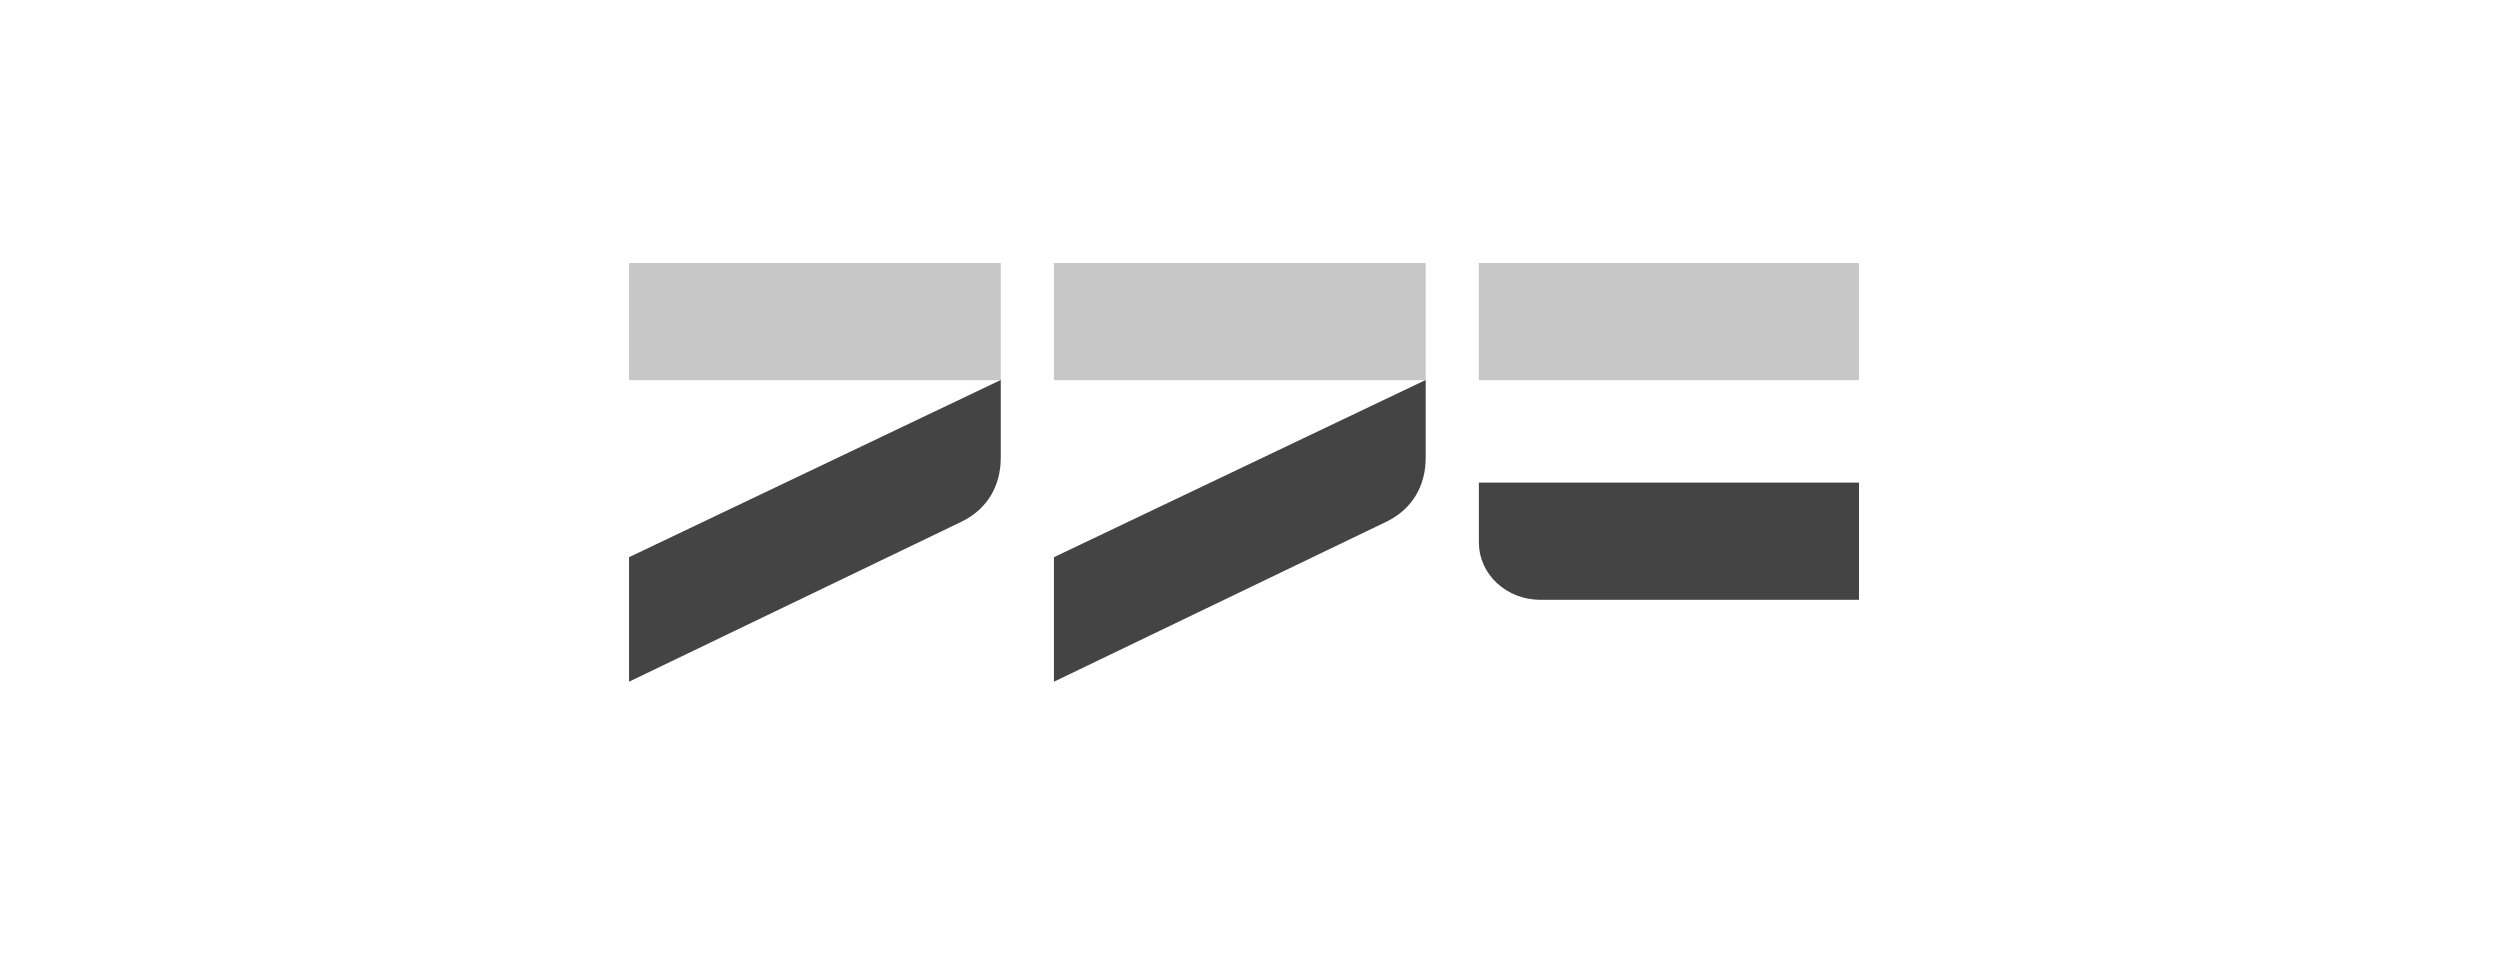
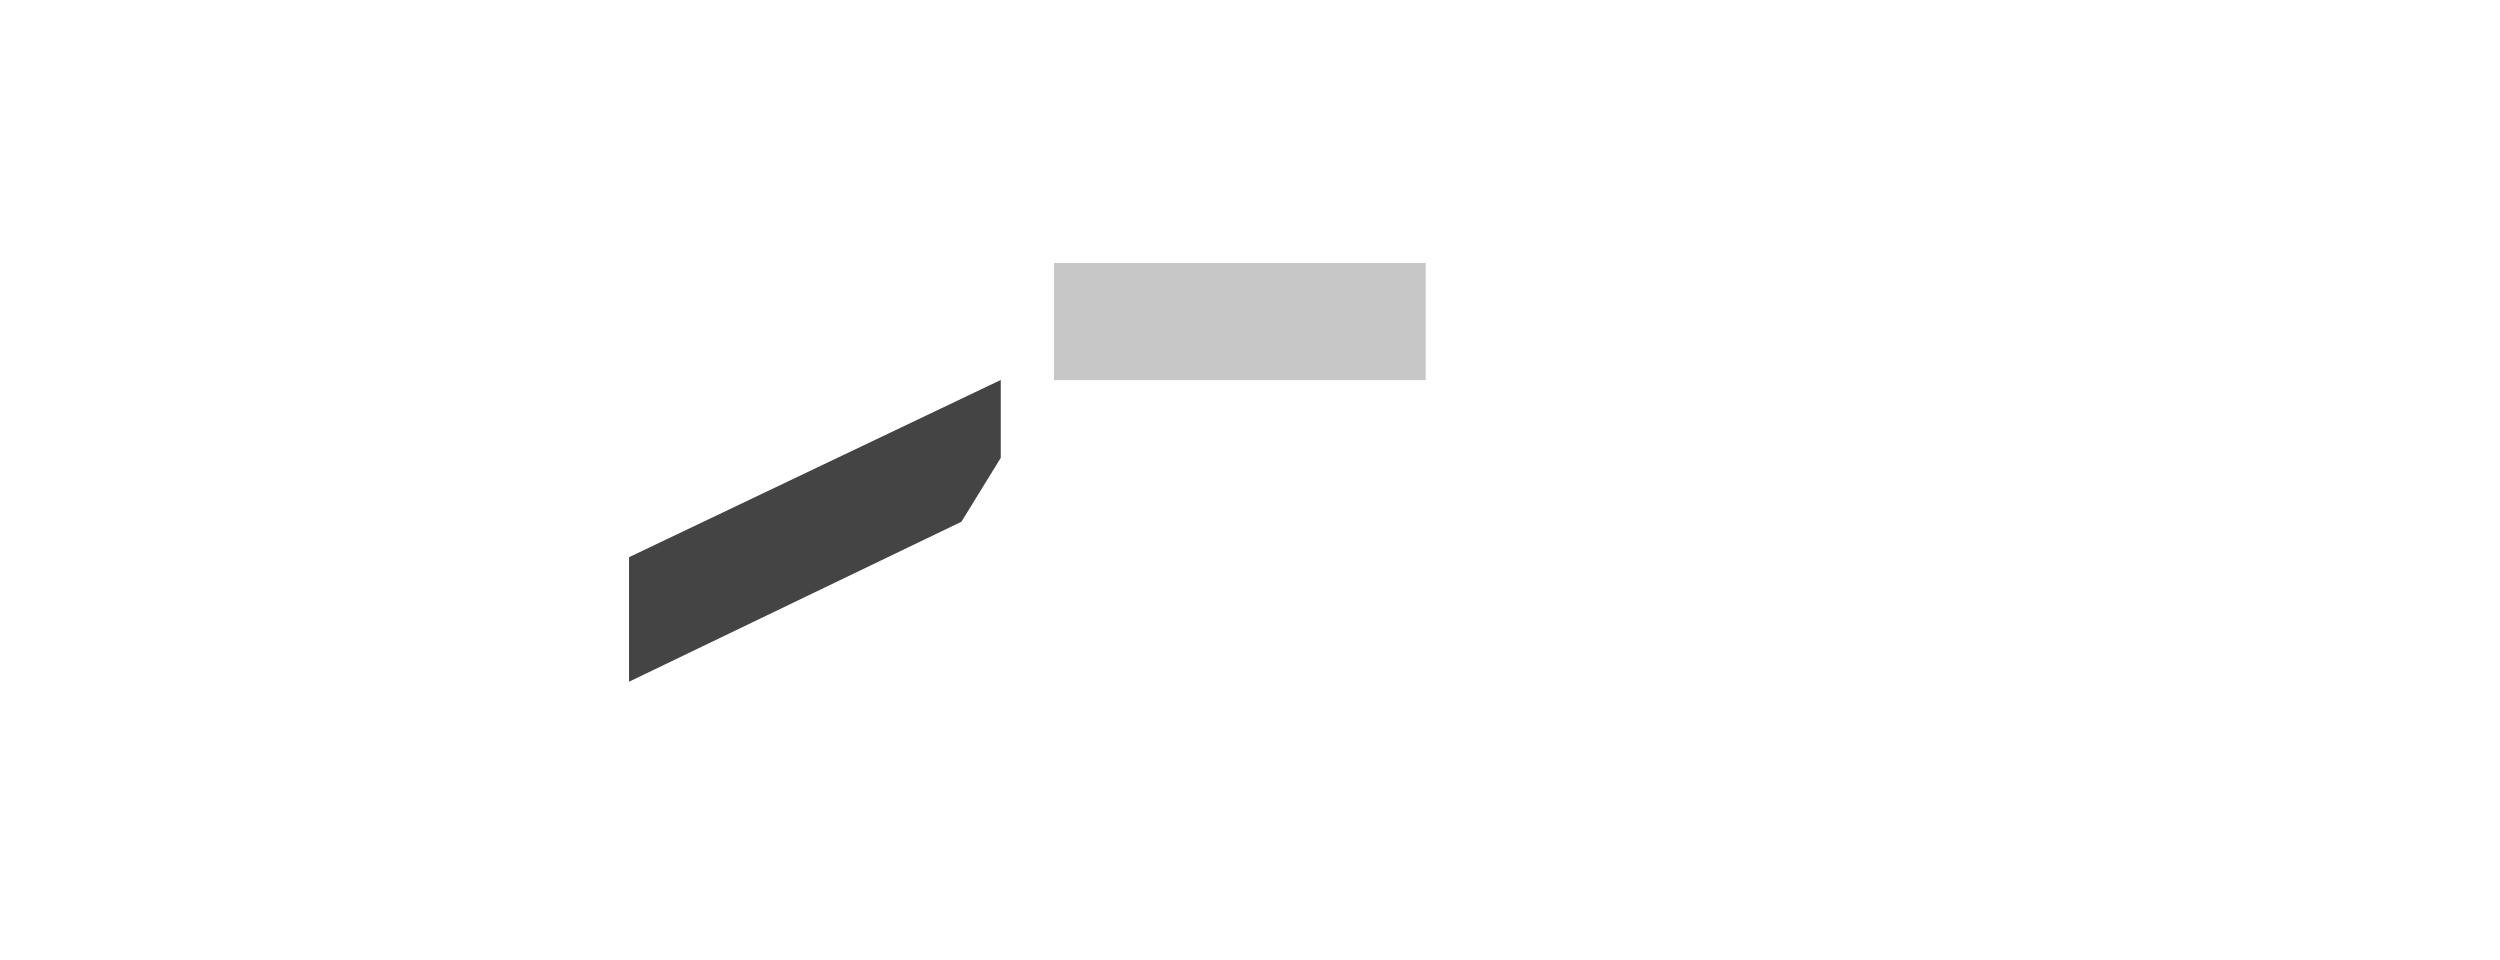
<svg xmlns="http://www.w3.org/2000/svg" width="151" height="58" viewBox="0 0 151 58" fill="none">
  <path d="M86.112 15.884H63.658V22.962H86.112V15.884Z" fill="#C7C7C7" />
-   <path d="M83.733 31.514L63.658 41.175V33.654L86.112 22.95V27.654C86.112 29.253 85.376 30.722 83.733 31.514Z" fill="#444444" />
-   <path d="M112.284 15.884H89.323V22.962H112.284V15.884Z" fill="#C7C7C7" />
-   <path d="M60.446 15.884H37.994V22.962H60.446V15.884Z" fill="#C7C7C7" />
-   <path d="M58.069 31.514L37.994 41.175V33.654L60.446 22.95V27.654C60.446 29.253 59.709 30.722 58.069 31.514Z" fill="#444444" />
-   <path d="M89.325 29.148V32.778C89.325 33.231 89.421 33.679 89.607 34.098C89.793 34.517 90.066 34.897 90.411 35.217C90.755 35.538 91.164 35.792 91.614 35.966C92.064 36.139 92.547 36.229 93.034 36.229H112.283V29.148H89.325Z" fill="#444444" />
+   <path d="M58.069 31.514L37.994 41.175V33.654L60.446 22.95V27.654Z" fill="#444444" />
</svg>